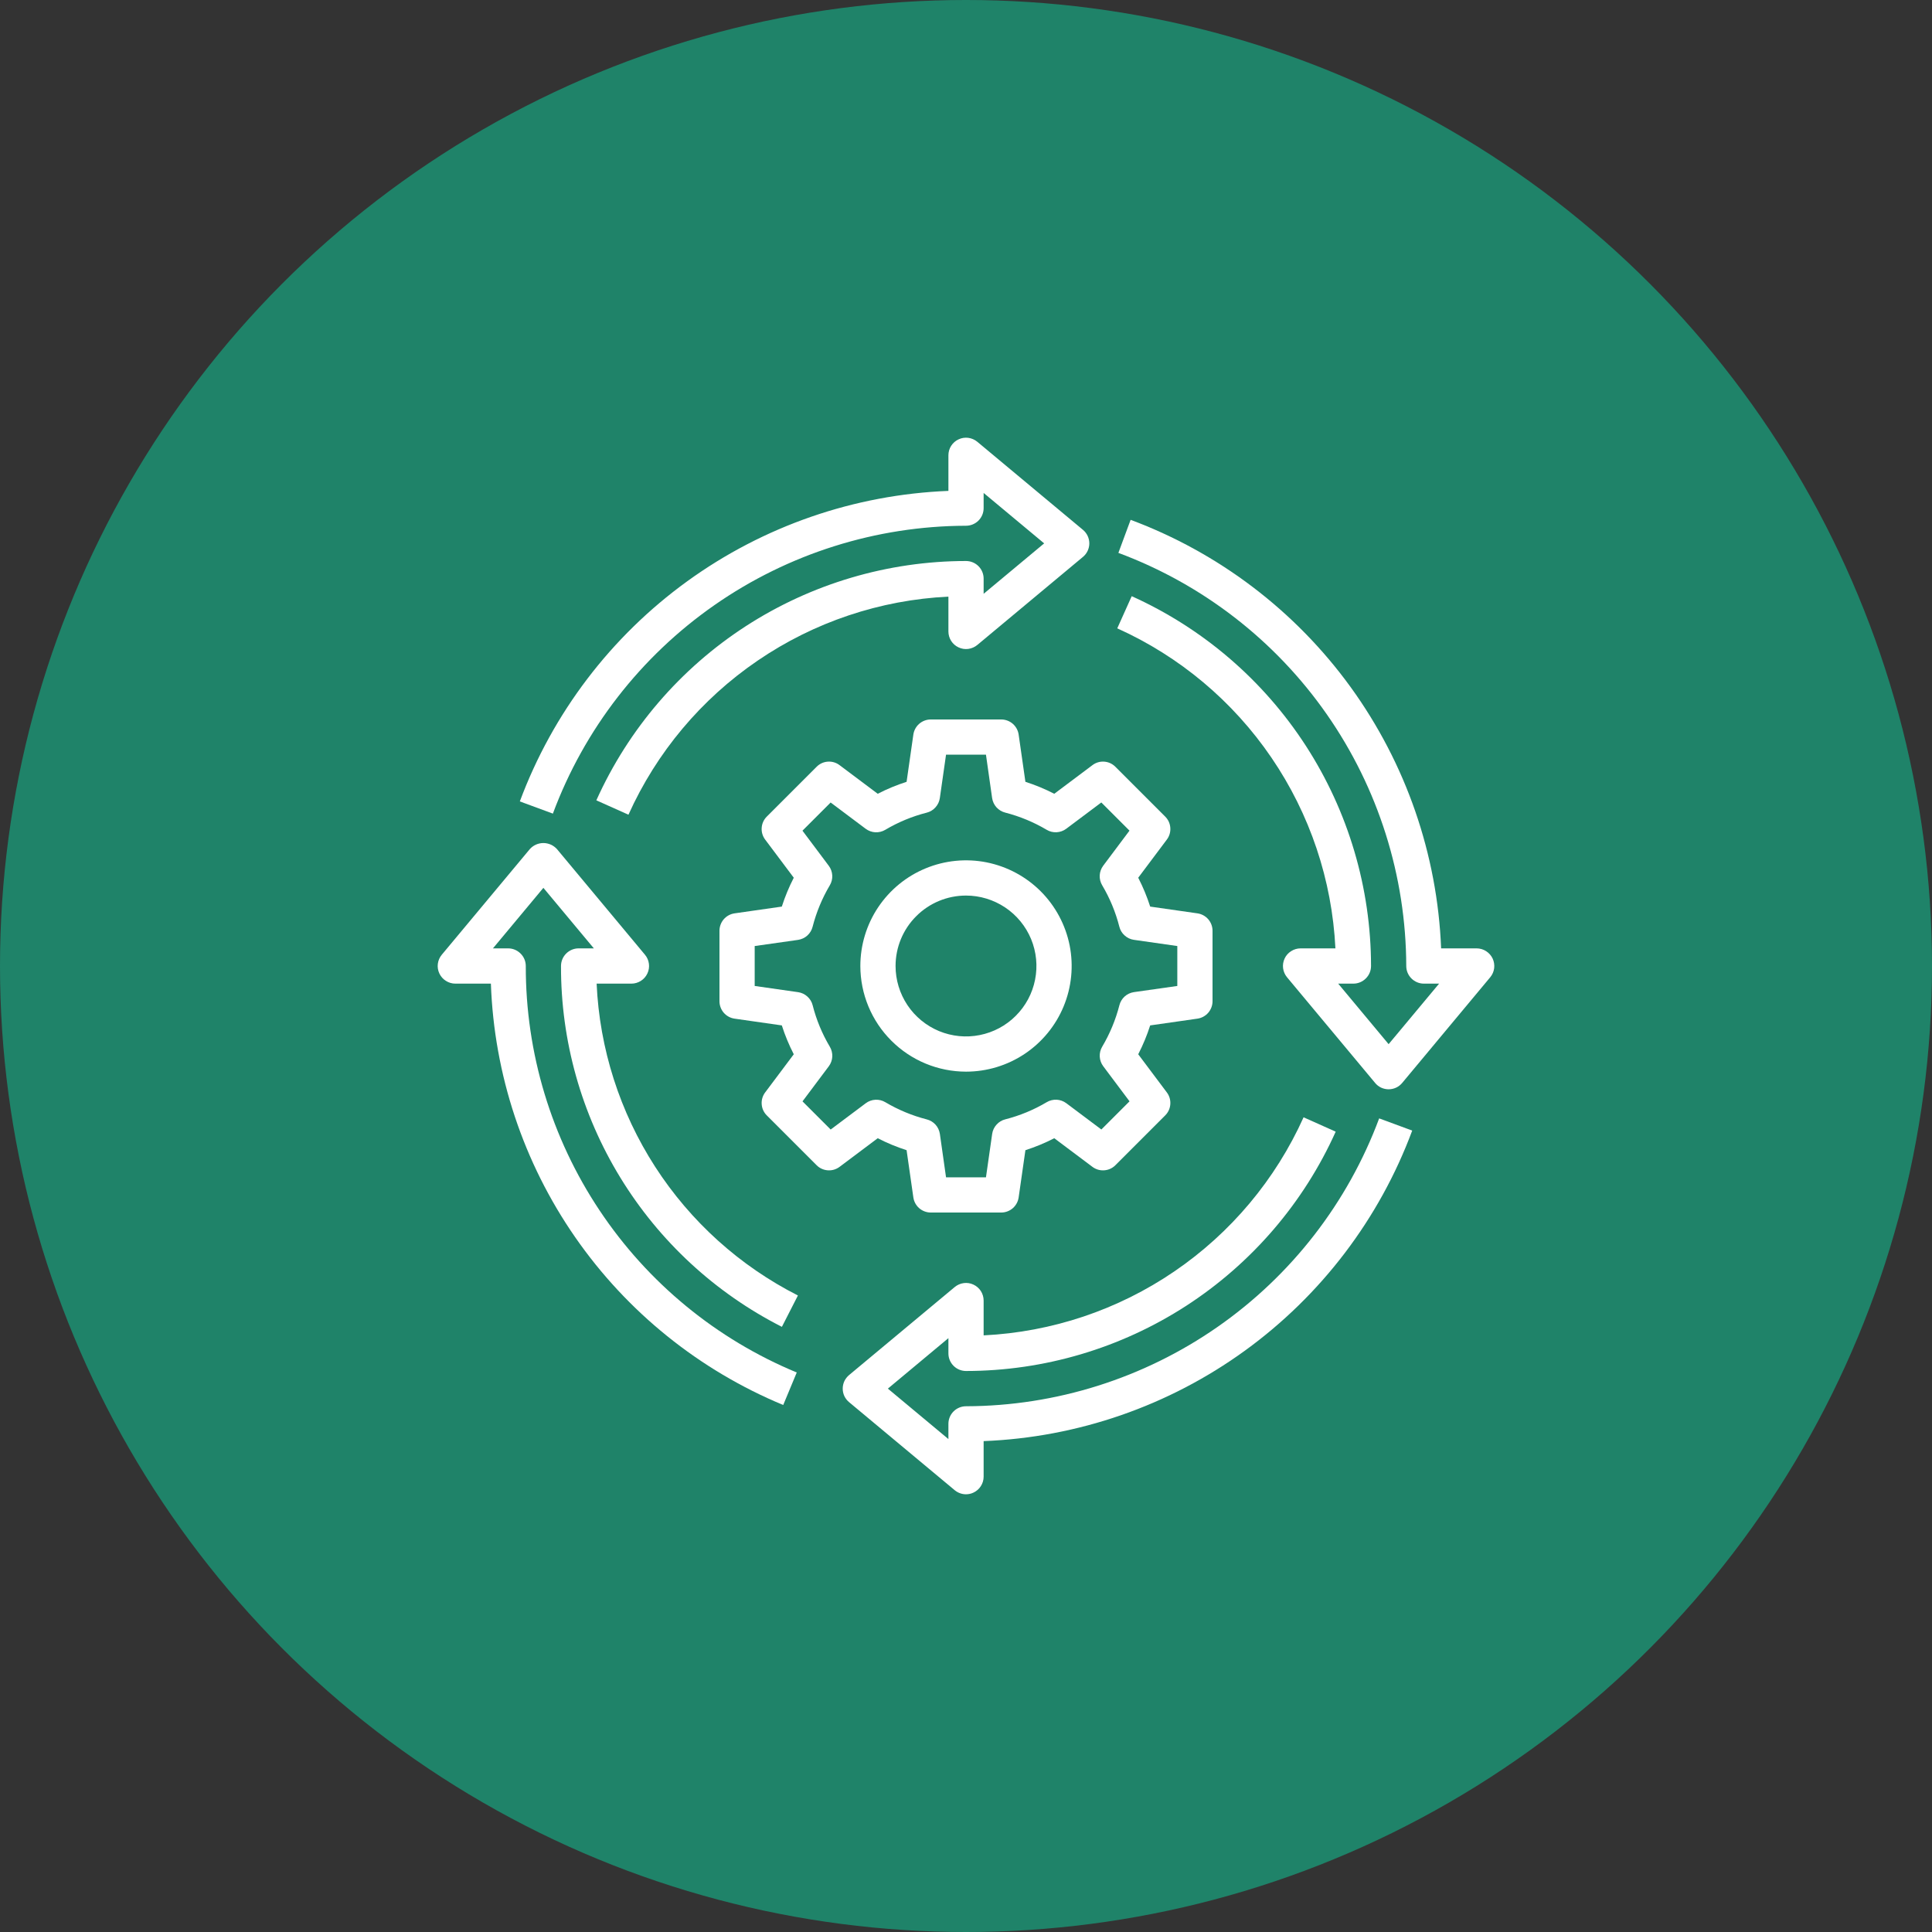
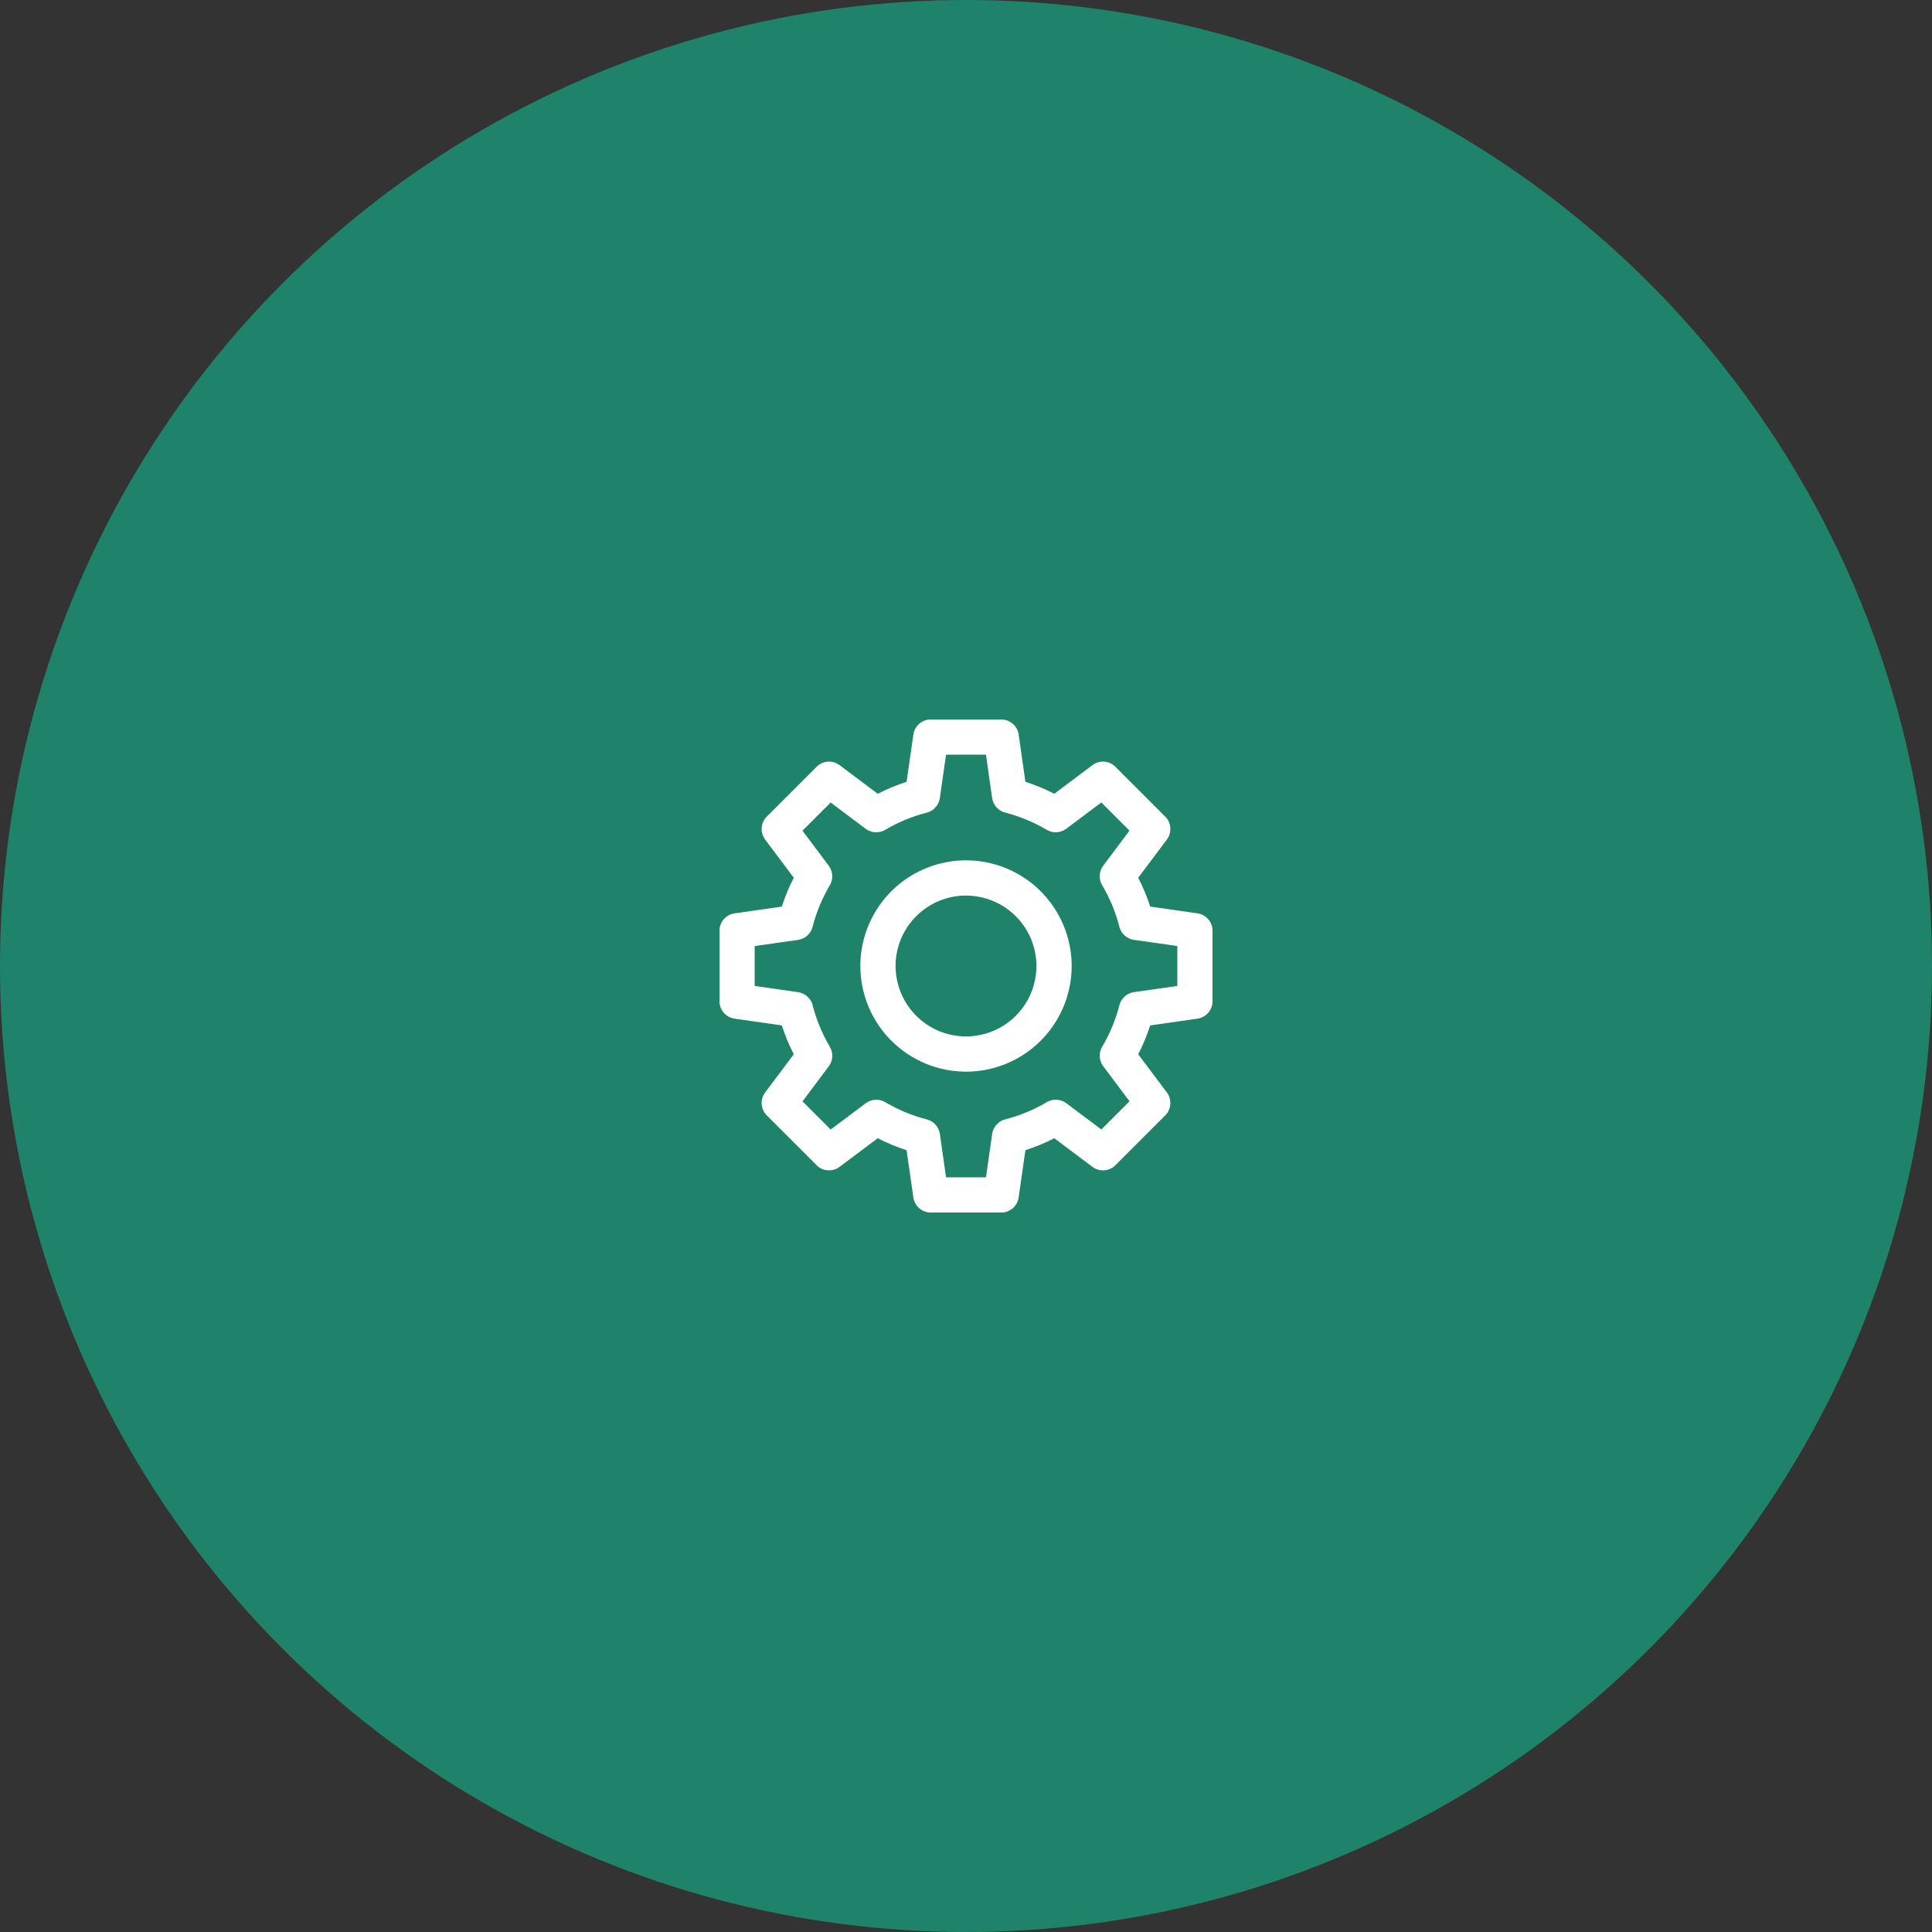
<svg xmlns="http://www.w3.org/2000/svg" width="48" height="48" viewBox="0 0 48 48" fill="none">
  <rect x="0" y="0" width="48" height="48" fill="#333333" stroke="none" />
  <circle cx="24" cy="24" r="24" fill="#1F8369" />
  <g clip-path="url(#clip0_376_36726)">
    <path d="M22.524 28.576L22.692 29.75C22.707 29.854 22.759 29.949 22.838 30.018C22.918 30.087 23.02 30.125 23.125 30.125H24.875C24.98 30.125 25.082 30.087 25.162 30.018C25.241 29.949 25.293 29.854 25.308 29.75L25.476 28.576C25.722 28.497 25.962 28.398 26.193 28.279L27.141 28.99C27.225 29.053 27.329 29.084 27.434 29.076C27.539 29.069 27.638 29.024 27.712 28.949L28.949 27.712C29.024 27.638 29.069 27.539 29.076 27.434C29.084 27.329 29.053 27.225 28.99 27.141L28.279 26.193C28.398 25.962 28.497 25.722 28.576 25.476L29.75 25.308C29.854 25.293 29.949 25.241 30.018 25.162C30.087 25.082 30.125 24.98 30.125 24.875V23.125C30.125 23.02 30.087 22.918 30.018 22.838C29.949 22.759 29.854 22.707 29.75 22.692L28.576 22.524C28.497 22.278 28.398 22.038 28.279 21.807L28.99 20.859C29.053 20.775 29.084 20.671 29.076 20.566C29.069 20.461 29.024 20.362 28.949 20.288L27.712 19.051C27.638 18.976 27.539 18.93 27.434 18.923C27.329 18.915 27.225 18.946 27.141 19.01L26.193 19.721C25.962 19.602 25.722 19.503 25.476 19.424L25.308 18.25C25.293 18.146 25.241 18.051 25.162 17.982C25.082 17.913 24.98 17.875 24.875 17.875H23.125C23.02 17.875 22.918 17.913 22.838 17.982C22.759 18.051 22.707 18.146 22.692 18.25L22.524 19.424C22.278 19.503 22.038 19.602 21.807 19.721L20.859 19.01C20.775 18.946 20.671 18.915 20.566 18.923C20.461 18.93 20.362 18.976 20.288 19.051L19.051 20.288C18.976 20.362 18.931 20.461 18.924 20.566C18.916 20.671 18.947 20.775 19.01 20.859L19.721 21.807C19.602 22.038 19.503 22.278 19.424 22.524L18.25 22.692C18.146 22.707 18.051 22.759 17.982 22.838C17.913 22.918 17.875 23.02 17.875 23.125V24.875C17.875 24.98 17.913 25.082 17.982 25.162C18.051 25.241 18.146 25.293 18.25 25.308L19.424 25.476C19.503 25.722 19.602 25.962 19.721 26.193L19.01 27.141C18.947 27.225 18.916 27.329 18.924 27.434C18.931 27.539 18.976 27.638 19.051 27.712L20.288 28.949C20.362 29.024 20.461 29.069 20.566 29.076C20.671 29.084 20.775 29.053 20.859 28.99L21.807 28.279C22.038 28.398 22.278 28.497 22.524 28.576ZM21.509 27.41L20.638 28.063L19.938 27.363L20.591 26.492C20.643 26.422 20.673 26.339 20.678 26.253C20.682 26.166 20.661 26.08 20.617 26.006C20.426 25.685 20.282 25.337 20.19 24.975C20.169 24.891 20.123 24.815 20.058 24.758C19.994 24.7 19.914 24.662 19.828 24.65L18.75 24.496V23.504L19.828 23.351C19.913 23.338 19.994 23.301 20.058 23.243C20.122 23.185 20.168 23.109 20.189 23.025C20.282 22.663 20.426 22.316 20.617 21.994C20.661 21.92 20.682 21.834 20.677 21.748C20.672 21.661 20.642 21.578 20.59 21.509L19.937 20.638L20.637 19.938L21.508 20.591C21.578 20.643 21.661 20.673 21.747 20.678C21.834 20.682 21.92 20.661 21.994 20.617C22.315 20.426 22.663 20.282 23.025 20.19C23.109 20.169 23.185 20.123 23.242 20.058C23.3 19.994 23.338 19.914 23.35 19.828L23.504 18.75H24.496L24.649 19.828C24.662 19.913 24.699 19.994 24.757 20.058C24.815 20.122 24.891 20.168 24.975 20.189C25.337 20.282 25.684 20.426 26.006 20.617C26.08 20.661 26.166 20.682 26.252 20.677C26.339 20.672 26.422 20.642 26.491 20.59L27.362 19.937L28.062 20.637L27.409 21.508C27.357 21.578 27.327 21.661 27.322 21.747C27.318 21.834 27.339 21.92 27.383 21.994C27.574 22.315 27.718 22.663 27.81 23.025C27.831 23.109 27.877 23.185 27.942 23.242C28.006 23.3 28.086 23.338 28.172 23.35L29.25 23.504V24.496L28.172 24.649C28.087 24.662 28.006 24.699 27.942 24.757C27.878 24.815 27.832 24.891 27.811 24.975C27.718 25.337 27.574 25.684 27.383 26.006C27.339 26.08 27.318 26.166 27.323 26.252C27.328 26.339 27.358 26.422 27.41 26.491L28.063 27.362L27.363 28.062L26.492 27.409C26.422 27.357 26.339 27.327 26.253 27.322C26.166 27.318 26.08 27.339 26.006 27.383C25.685 27.574 25.337 27.718 24.975 27.81C24.891 27.831 24.815 27.877 24.758 27.942C24.7 28.006 24.662 28.086 24.65 28.172L24.496 29.25H23.504L23.351 28.172C23.338 28.087 23.301 28.006 23.243 27.942C23.185 27.878 23.109 27.832 23.025 27.811C22.663 27.718 22.316 27.574 21.994 27.383C21.92 27.339 21.834 27.318 21.748 27.323C21.661 27.328 21.578 27.358 21.509 27.41Z" fill="white" />
    <path d="M24 26.625C24.519 26.625 25.027 26.471 25.458 26.183C25.89 25.894 26.227 25.484 26.425 25.005C26.624 24.525 26.676 23.997 26.575 23.488C26.473 22.979 26.223 22.511 25.856 22.144C25.489 21.777 25.021 21.527 24.512 21.425C24.003 21.324 23.475 21.376 22.995 21.575C22.516 21.773 22.106 22.11 21.817 22.542C21.529 22.973 21.375 23.481 21.375 24C21.376 24.696 21.652 25.363 22.145 25.855C22.637 26.348 23.304 26.624 24 26.625ZM24 22.25C24.346 22.25 24.684 22.353 24.972 22.545C25.26 22.737 25.484 23.011 25.617 23.33C25.749 23.65 25.784 24.002 25.716 24.341C25.649 24.681 25.482 24.993 25.237 25.237C24.993 25.482 24.681 25.649 24.341 25.716C24.002 25.784 23.65 25.749 23.33 25.617C23.011 25.484 22.737 25.26 22.545 24.972C22.353 24.684 22.25 24.346 22.25 24C22.25 23.536 22.434 23.091 22.763 22.763C23.091 22.434 23.536 22.25 24 22.25Z" fill="white" />
-     <path d="M24 13.062C24.116 13.062 24.228 13.016 24.31 12.934C24.392 12.852 24.438 12.741 24.438 12.625V12.247L25.942 13.5L24.438 14.753V14.375C24.438 14.259 24.392 14.148 24.31 14.066C24.228 13.984 24.116 13.938 24 13.938C22.06 13.94 20.161 14.502 18.531 15.556C16.902 16.611 15.612 18.114 14.816 19.884L15.614 20.241C16.311 18.693 17.422 17.368 18.825 16.412C20.227 15.455 21.867 14.905 23.563 14.823V15.688C23.563 15.771 23.586 15.852 23.631 15.923C23.676 15.993 23.739 16.049 23.815 16.084C23.89 16.12 23.974 16.133 24.057 16.122C24.139 16.111 24.217 16.077 24.281 16.024L26.906 13.836C26.955 13.795 26.995 13.744 27.022 13.686C27.049 13.628 27.064 13.564 27.064 13.5C27.064 13.436 27.049 13.372 27.022 13.314C26.995 13.256 26.955 13.205 26.906 13.164L24.281 10.976C24.217 10.923 24.139 10.889 24.057 10.878C23.974 10.867 23.89 10.88 23.815 10.916C23.739 10.951 23.676 11.007 23.631 11.077C23.586 11.148 23.563 11.229 23.563 11.312V12.196C21.225 12.289 18.967 13.07 17.072 14.443C15.177 15.816 13.731 17.718 12.915 19.911L13.736 20.214C14.515 18.119 15.916 16.312 17.75 15.034C19.584 13.756 21.765 13.068 24 13.062Z" fill="white" />
-     <path d="M24 34.938C23.884 34.938 23.773 34.984 23.691 35.066C23.609 35.148 23.563 35.259 23.563 35.375V35.753L22.059 34.5L23.563 33.246V33.625C23.563 33.741 23.609 33.852 23.691 33.934C23.773 34.016 23.884 34.062 24 34.062C25.941 34.06 27.84 33.498 29.469 32.444C31.098 31.389 32.389 29.886 33.185 28.116L32.387 27.759C31.69 29.307 30.579 30.632 29.176 31.588C27.773 32.545 26.134 33.094 24.438 33.177V32.312C24.438 32.229 24.414 32.148 24.37 32.077C24.325 32.007 24.261 31.951 24.186 31.916C24.11 31.88 24.027 31.867 23.944 31.878C23.861 31.889 23.784 31.923 23.72 31.976L21.095 34.163C21.046 34.205 21.006 34.256 20.978 34.314C20.951 34.372 20.937 34.436 20.937 34.5C20.937 34.564 20.951 34.628 20.978 34.686C21.006 34.744 21.046 34.795 21.095 34.836L23.72 37.024C23.799 37.089 23.898 37.125 24 37.125C24.064 37.125 24.128 37.111 24.186 37.083C24.261 37.048 24.325 36.992 24.369 36.922C24.414 36.852 24.438 36.771 24.438 36.688V35.804C26.776 35.712 29.034 34.93 30.929 33.557C32.823 32.184 34.27 30.282 35.086 28.089L34.265 27.786C33.485 29.881 32.085 31.688 30.251 32.966C28.416 34.244 26.236 34.932 24 34.938Z" fill="white" />
-     <path d="M37.084 23.814C37.048 23.739 36.992 23.676 36.922 23.631C36.852 23.586 36.771 23.563 36.688 23.562H35.804C35.711 21.225 34.929 18.967 33.557 17.072C32.184 15.178 30.282 13.732 28.09 12.915L27.786 13.736C29.881 14.516 31.688 15.916 32.966 17.75C34.244 19.584 34.932 21.765 34.938 24C34.938 24.116 34.984 24.227 35.066 24.309C35.148 24.391 35.259 24.438 35.375 24.438H35.754L34.5 25.942L33.247 24.438H33.625C33.741 24.438 33.852 24.391 33.934 24.309C34.017 24.227 34.063 24.116 34.063 24C34.061 22.059 33.498 20.16 32.444 18.53C31.389 16.9 29.887 15.61 28.117 14.812L27.758 15.611C29.307 16.308 30.632 17.42 31.588 18.823C32.545 20.226 33.095 21.866 33.178 23.562H32.313C32.229 23.562 32.148 23.586 32.078 23.631C32.007 23.675 31.951 23.739 31.916 23.814C31.881 23.89 31.867 23.974 31.878 24.056C31.889 24.139 31.923 24.216 31.976 24.28L34.164 26.905C34.205 26.955 34.256 26.995 34.314 27.022C34.373 27.049 34.436 27.063 34.5 27.063C34.564 27.063 34.628 27.049 34.686 27.022C34.744 26.995 34.796 26.955 34.837 26.905L37.024 24.28C37.077 24.216 37.111 24.139 37.122 24.056C37.132 23.974 37.119 23.89 37.084 23.814Z" fill="white" />
-     <path d="M13.938 24C13.933 25.856 14.444 27.677 15.413 29.259C16.382 30.842 17.771 32.125 19.426 32.965L19.824 32.186C18.38 31.453 17.155 30.349 16.277 28.988C15.398 27.626 14.896 26.056 14.823 24.438H15.688C15.771 24.438 15.852 24.414 15.923 24.369C15.993 24.325 16.049 24.261 16.084 24.186C16.12 24.11 16.133 24.026 16.122 23.944C16.111 23.861 16.078 23.784 16.024 23.72L13.837 21.095C13.794 21.048 13.742 21.01 13.684 20.984C13.626 20.959 13.563 20.945 13.5 20.945C13.437 20.945 13.374 20.959 13.316 20.984C13.258 21.01 13.206 21.048 13.164 21.095L10.976 23.72C10.923 23.784 10.889 23.861 10.878 23.944C10.867 24.026 10.88 24.11 10.916 24.186C10.951 24.261 11.007 24.325 11.078 24.369C11.148 24.414 11.229 24.438 11.313 24.438H12.196C12.276 26.695 13.002 28.882 14.29 30.738C15.578 32.595 17.372 34.041 19.459 34.907L19.795 34.099C17.799 33.272 16.094 31.87 14.896 30.072C13.697 28.274 13.059 26.161 13.063 24C13.063 23.884 13.017 23.773 12.934 23.691C12.852 23.609 12.741 23.562 12.625 23.562H12.247L13.5 22.058L14.754 23.562H14.375C14.259 23.562 14.148 23.609 14.066 23.691C13.984 23.773 13.938 23.884 13.938 24Z" fill="white" />
  </g>
  <defs>
    <clipPath id="clip0_376_36726">
      <rect width="28" height="28" fill="white" transform="translate(10 10)" />
    </clipPath>
  </defs>
</svg>